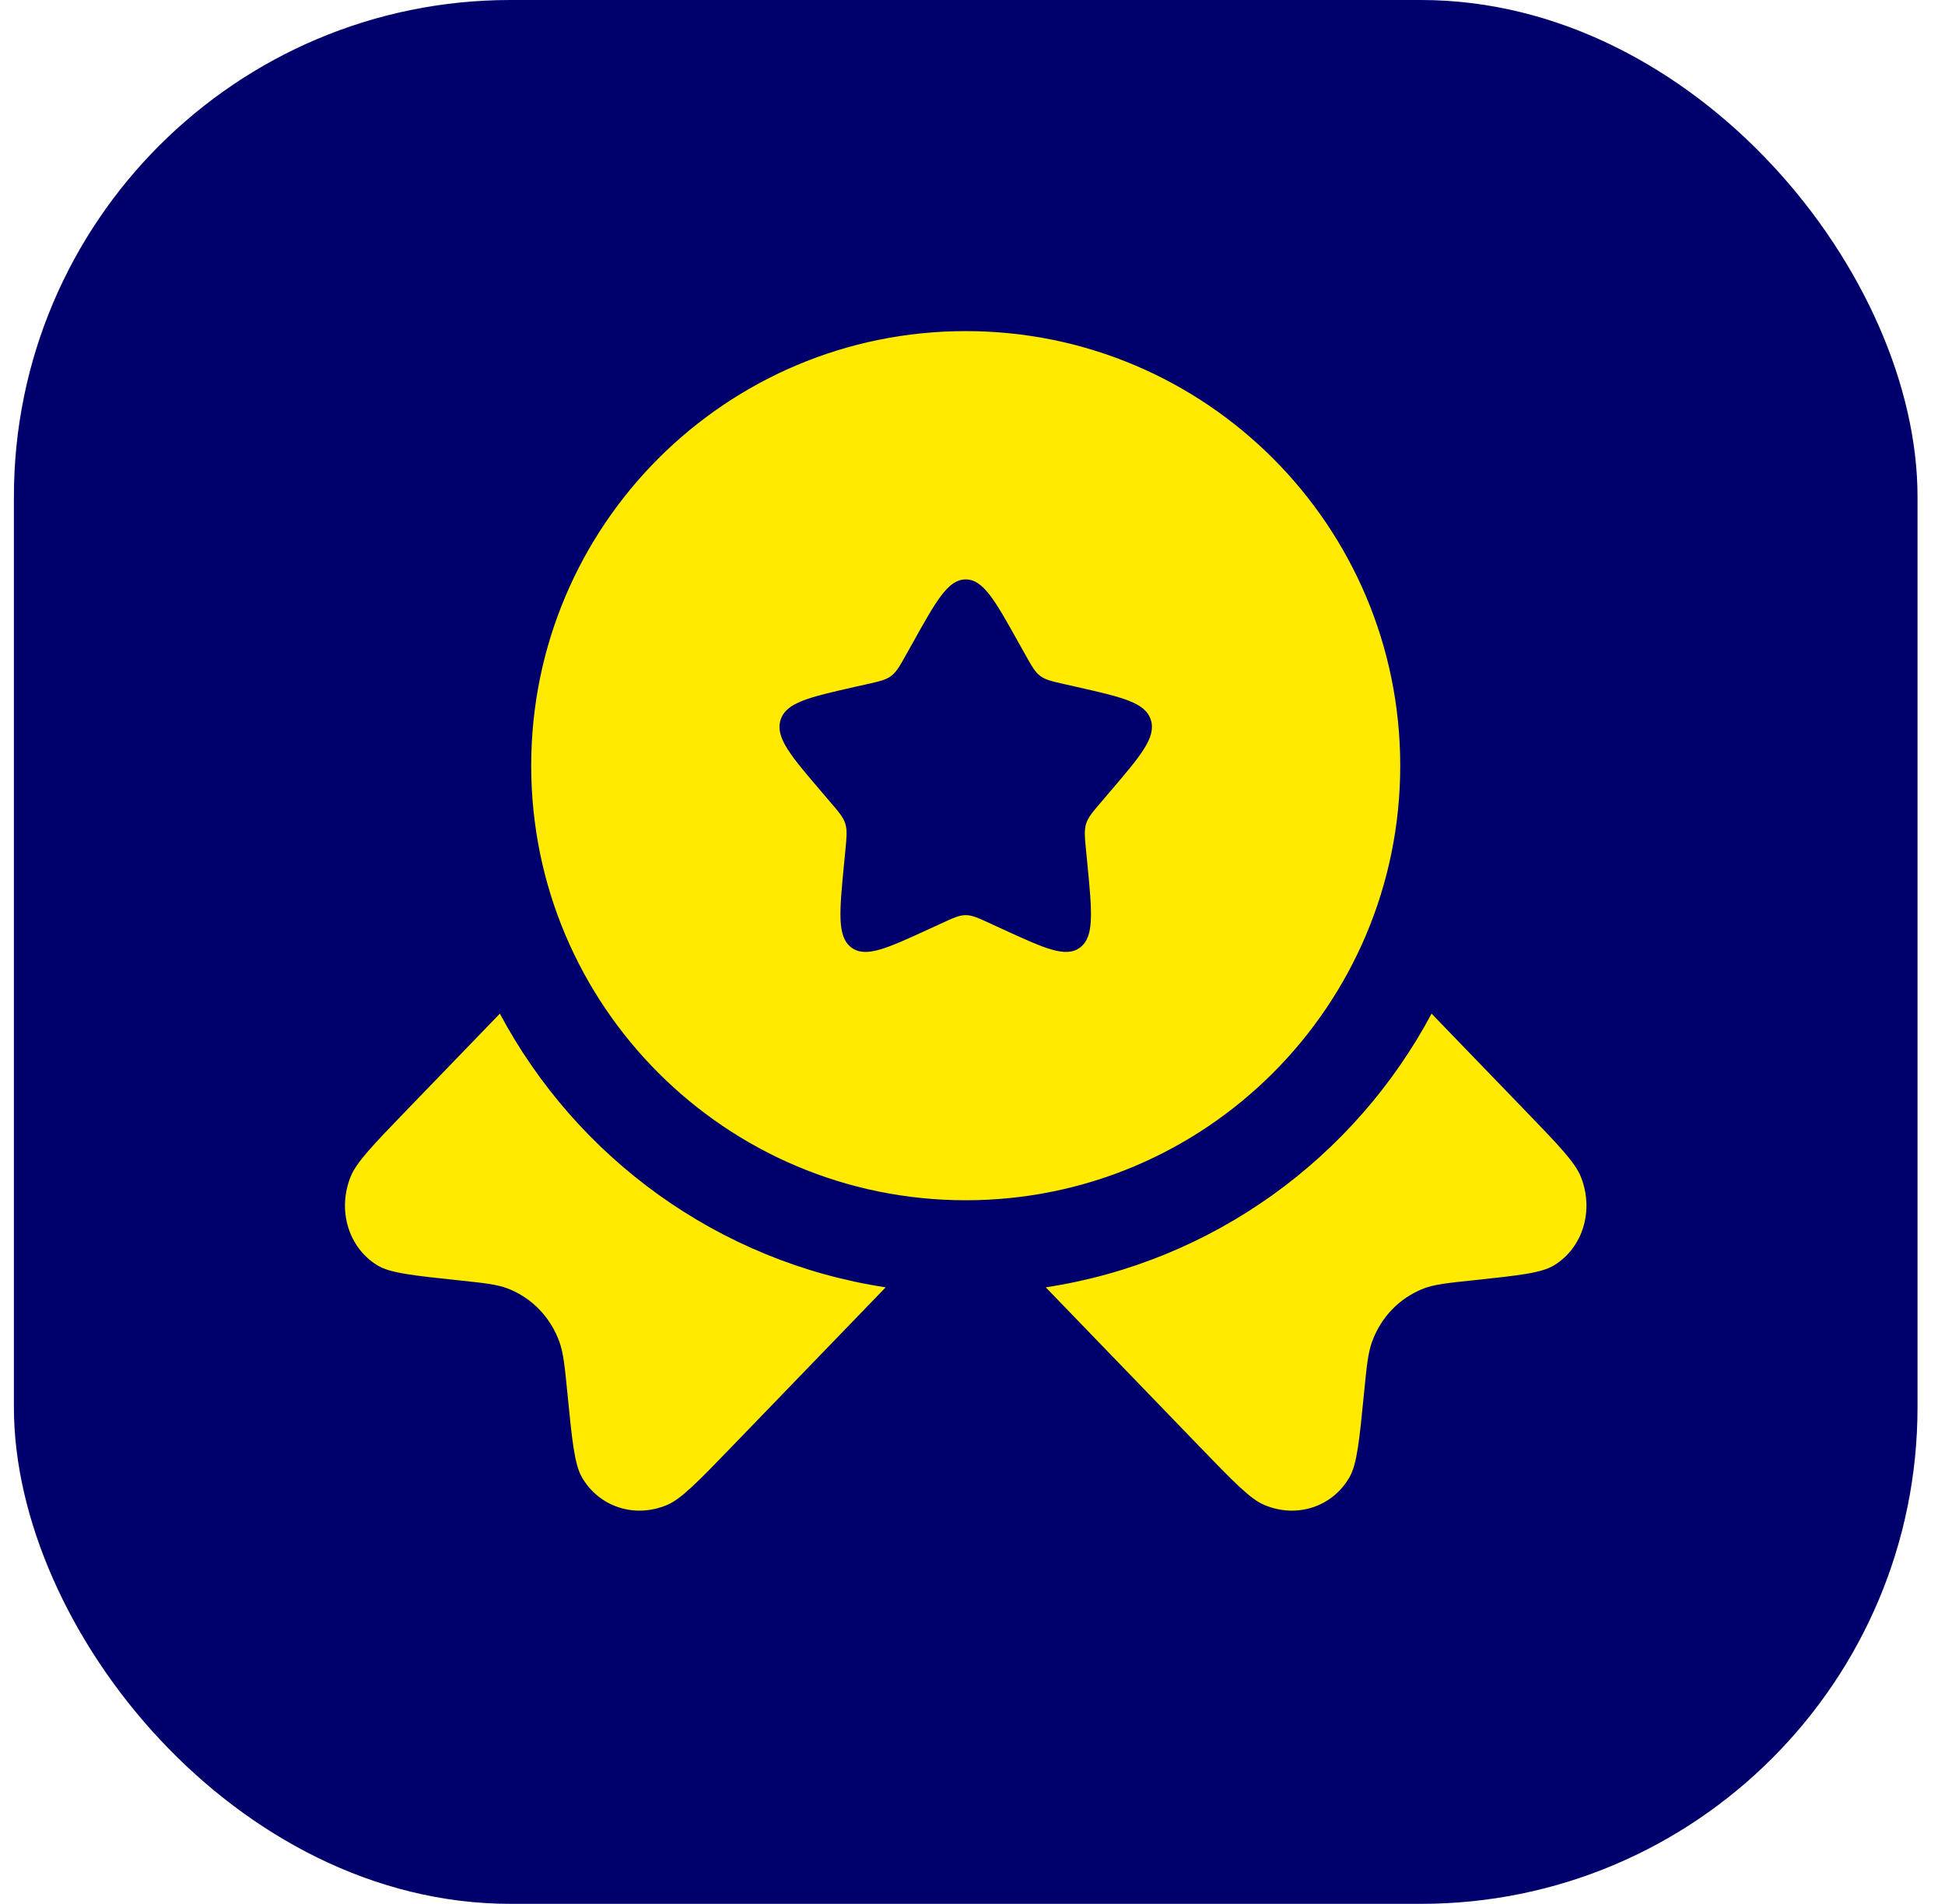
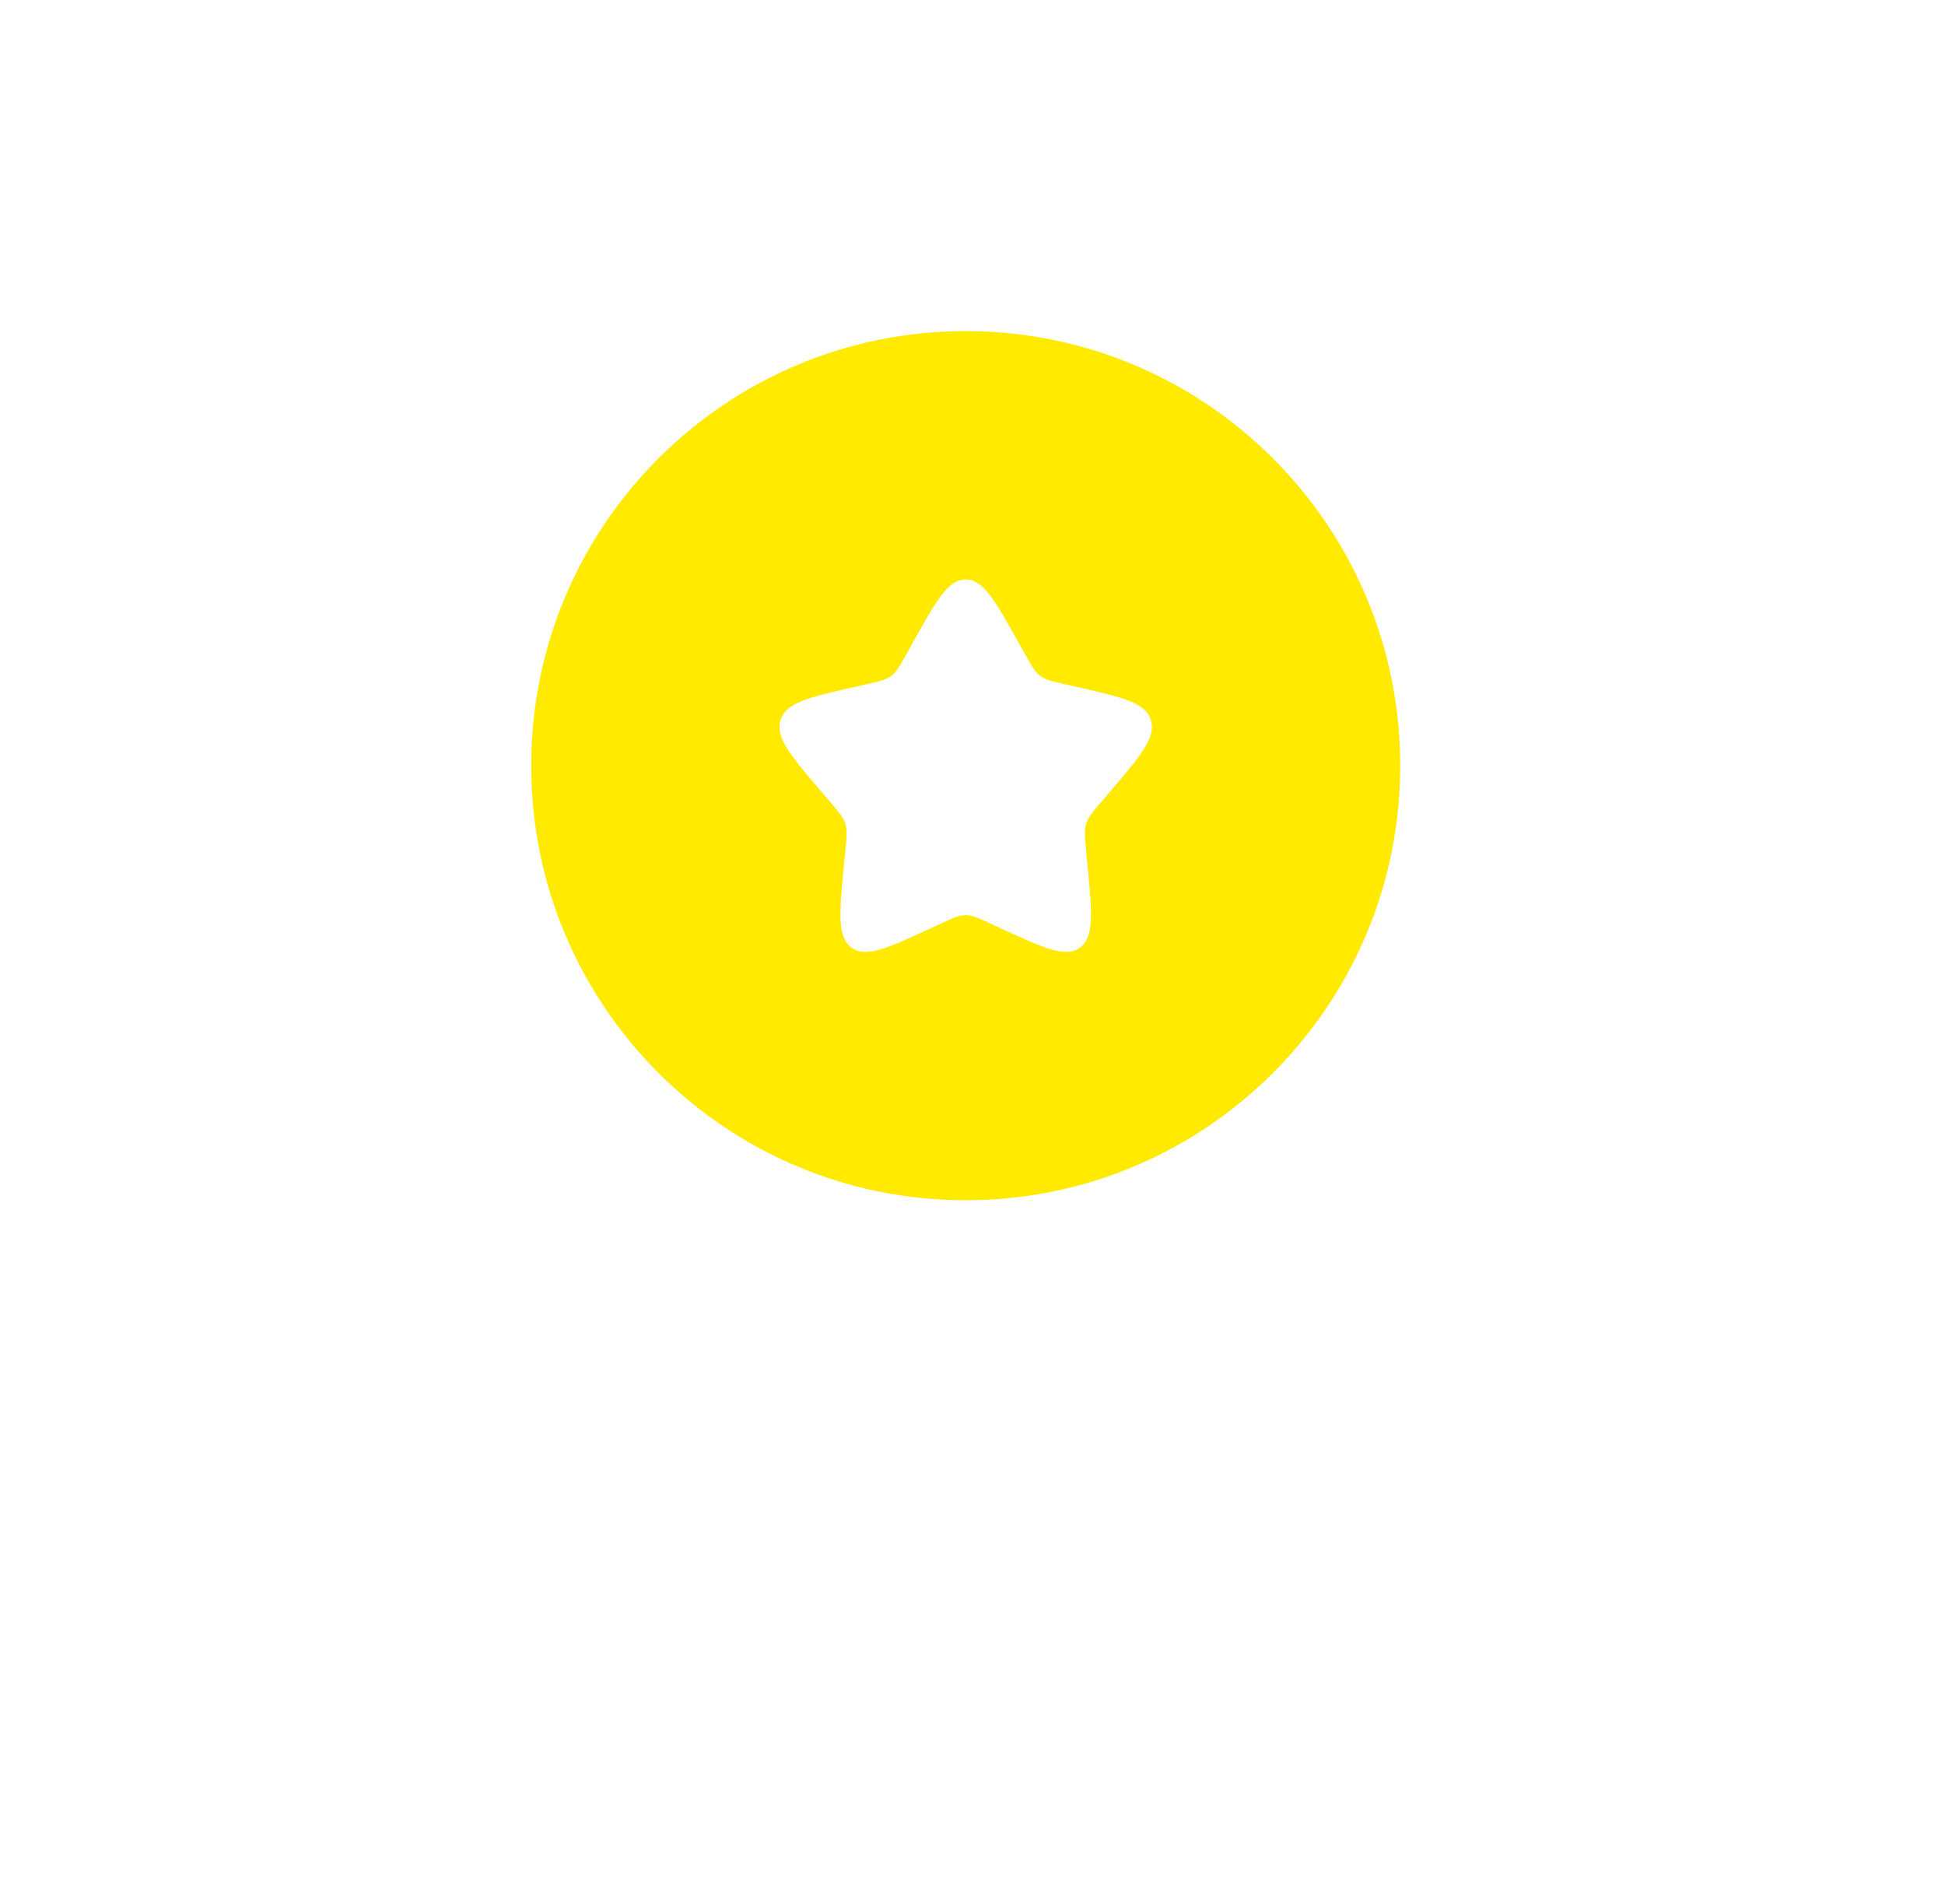
<svg xmlns="http://www.w3.org/2000/svg" width="47" height="46" viewBox="0 0 47 46" fill="none">
-   <rect x="0.336" width="46" height="46" rx="12" fill="#00006D" />
  <path fill-rule="evenodd" clip-rule="evenodd" d="M23.336 29C29.135 29 33.836 24.299 33.836 18.5C33.836 12.701 29.135 8 23.336 8C17.537 8 12.836 12.701 12.836 18.5C12.836 24.299 17.537 29 23.336 29ZM23.336 14C22.91 14 22.625 14.511 22.055 15.534L21.907 15.798C21.745 16.089 21.664 16.234 21.538 16.33C21.412 16.426 21.255 16.462 20.94 16.533L20.654 16.597C19.547 16.848 18.993 16.973 18.862 17.396C18.73 17.82 19.107 18.261 19.862 19.143L20.057 19.372C20.272 19.622 20.379 19.748 20.427 19.903C20.475 20.058 20.459 20.225 20.427 20.56L20.397 20.864C20.283 22.042 20.226 22.63 20.571 22.892C20.916 23.154 21.434 22.915 22.47 22.438L22.738 22.315C23.033 22.179 23.18 22.111 23.336 22.111C23.492 22.111 23.639 22.179 23.934 22.315L24.202 22.438C25.238 22.915 25.756 23.154 26.101 22.892C26.446 22.63 26.389 22.042 26.275 20.864L26.245 20.56C26.213 20.225 26.197 20.058 26.245 19.903C26.293 19.748 26.4 19.622 26.615 19.372L26.81 19.143C27.564 18.261 27.942 17.82 27.81 17.396C27.678 16.973 27.125 16.848 26.018 16.597L25.732 16.533C25.417 16.462 25.26 16.426 25.134 16.33C25.007 16.234 24.927 16.089 24.765 15.798L24.617 15.534C24.047 14.511 23.762 14 23.336 14Z" fill="#FFEA00" />
-   <path d="M12.079 24.491L9.824 26.826C9.014 27.665 8.609 28.084 8.469 28.439C8.149 29.249 8.423 30.146 9.118 30.572C9.423 30.759 9.974 30.817 11.075 30.934C11.696 31 12.007 31.032 12.268 31.132C12.85 31.356 13.304 31.825 13.52 32.428C13.616 32.698 13.648 33.02 13.711 33.663C13.824 34.803 13.88 35.373 14.06 35.69C14.472 36.41 15.339 36.693 16.12 36.362C16.463 36.217 16.869 35.797 17.679 34.959L21.402 31.104C17.355 30.488 13.934 27.97 12.079 24.491Z" fill="#FFEA00" />
-   <path d="M25.27 31.104L28.993 34.959C29.803 35.797 30.208 36.217 30.551 36.362C31.333 36.693 32.2 36.41 32.611 35.69C32.792 35.373 32.848 34.803 32.961 33.663C33.024 33.02 33.056 32.698 33.152 32.428C33.368 31.825 33.821 31.356 34.404 31.132C34.665 31.032 34.975 31 35.597 30.934C36.698 30.817 37.249 30.759 37.554 30.572C38.249 30.146 38.523 29.249 38.203 28.439C38.063 28.084 37.658 27.665 36.848 26.826L34.593 24.491C32.738 27.97 29.316 30.488 25.27 31.104Z" fill="#FFEA00" />
</svg>